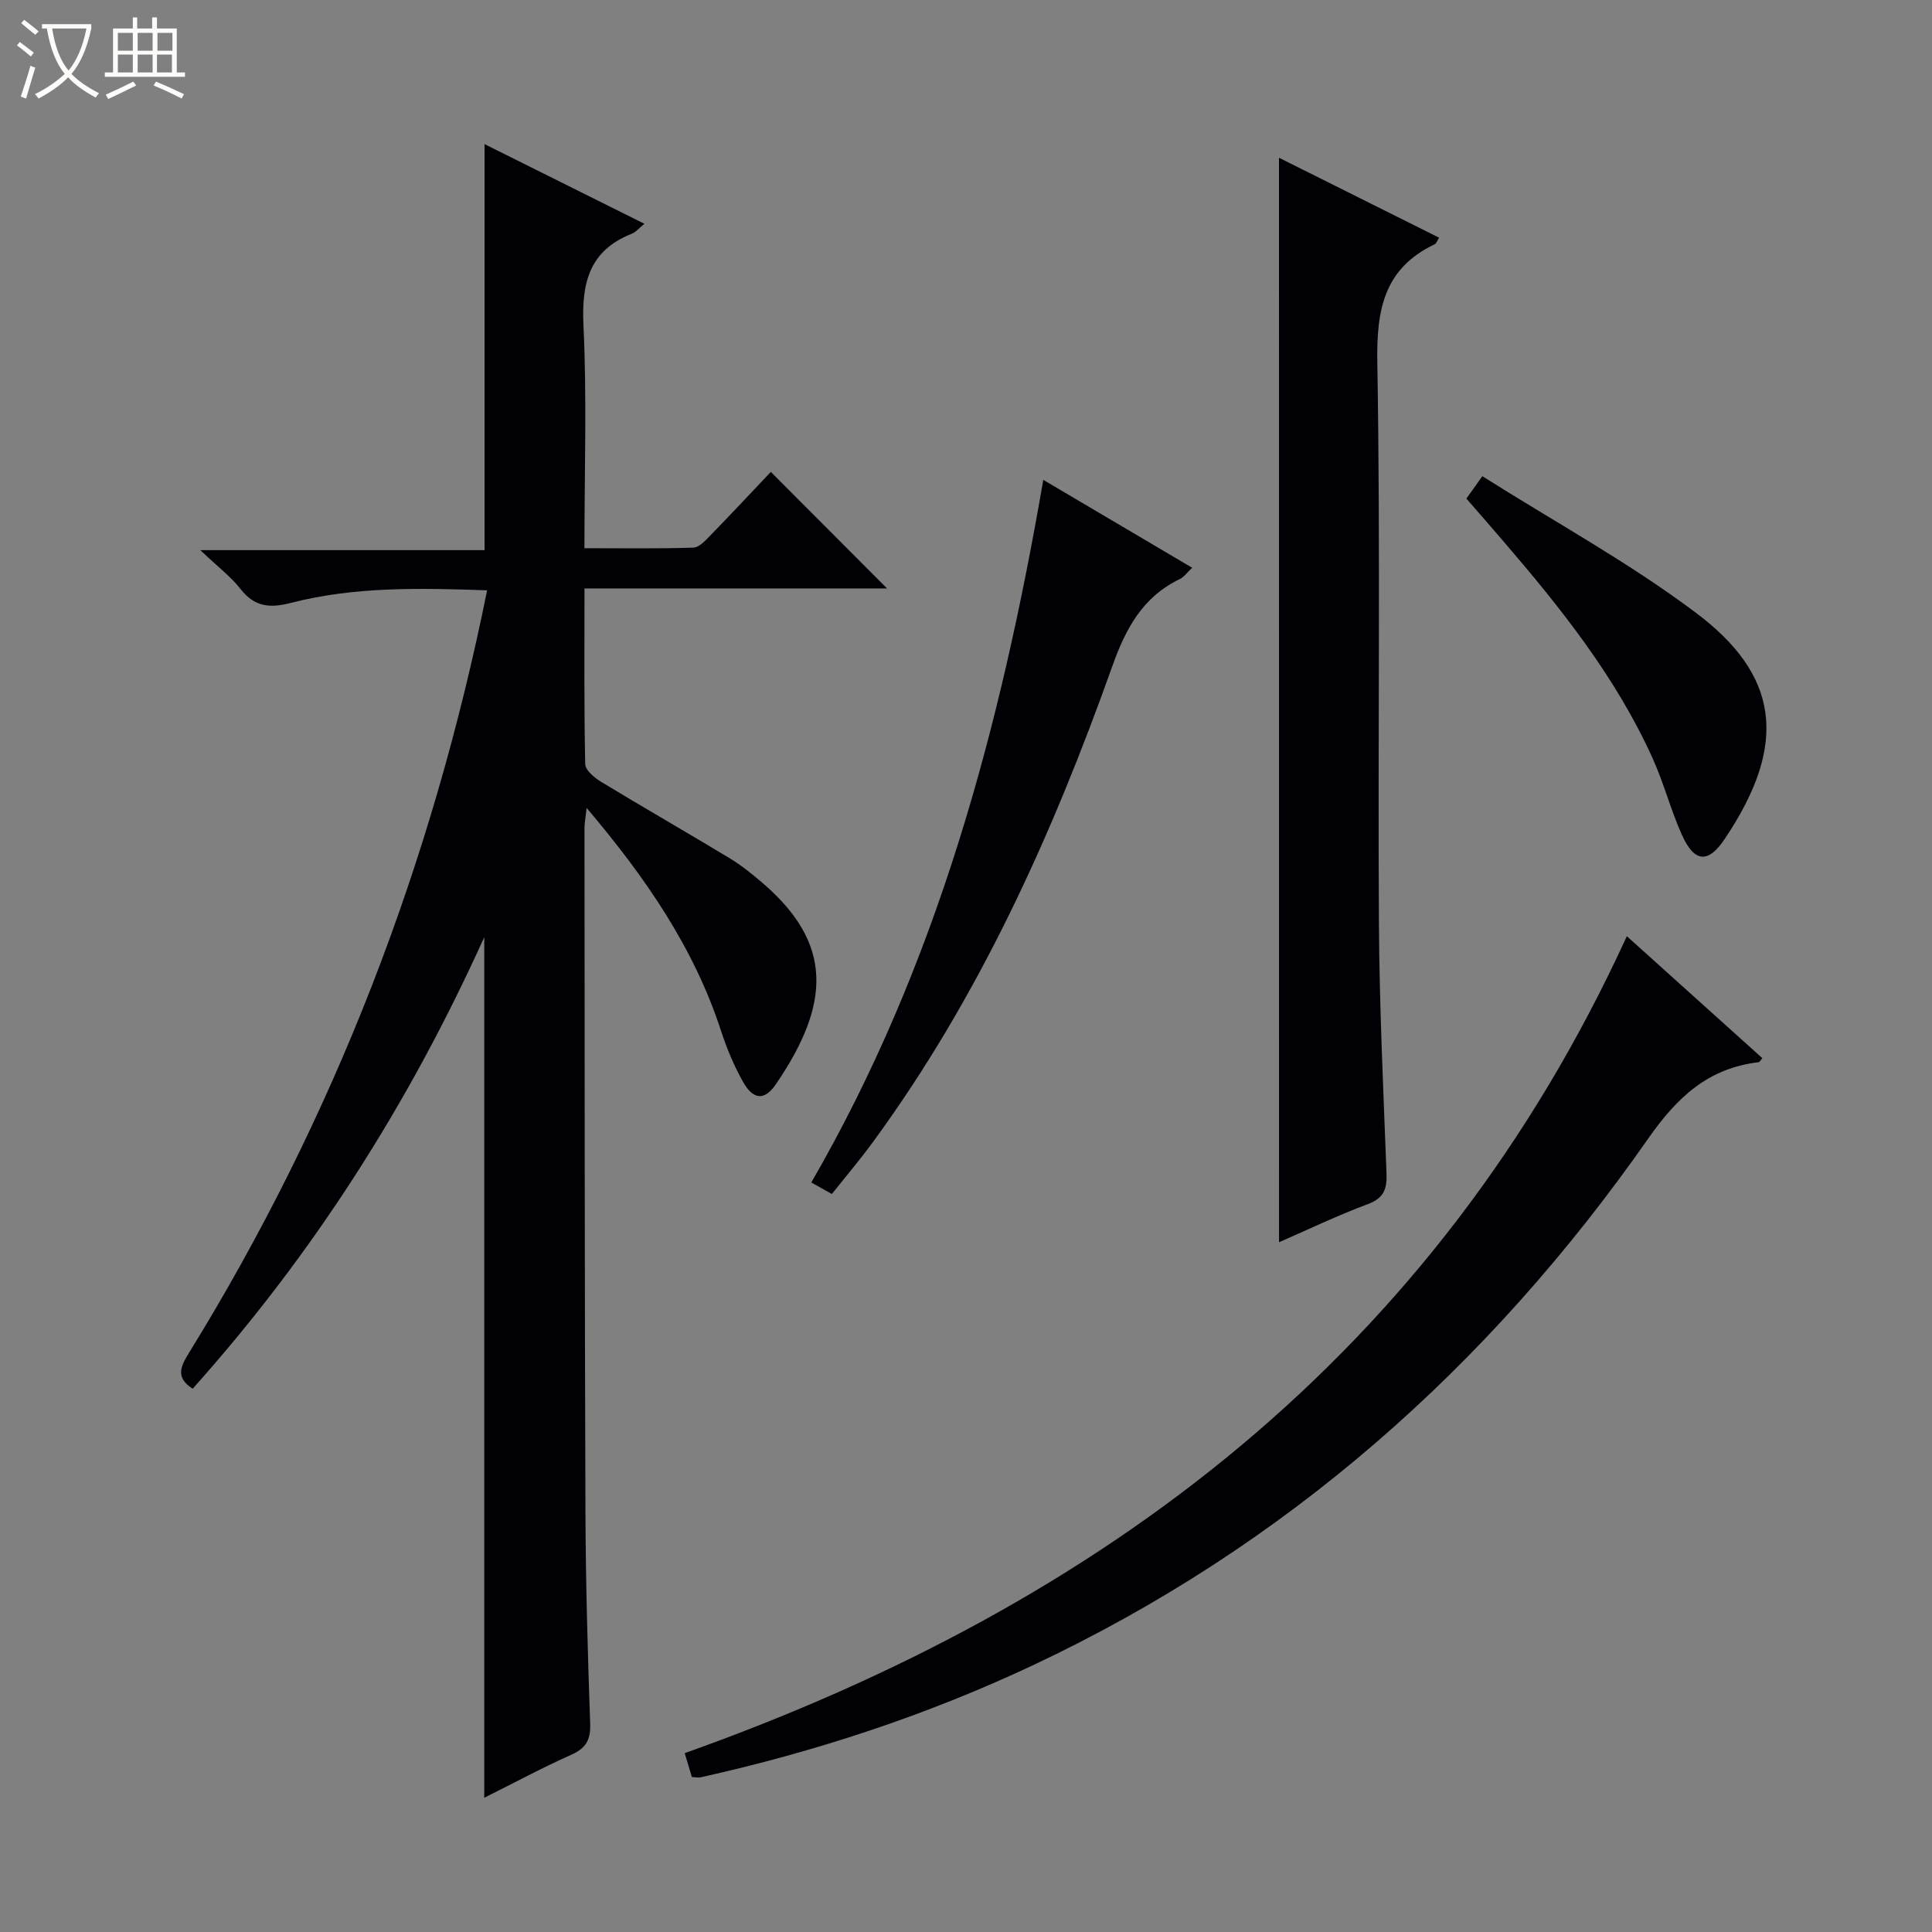
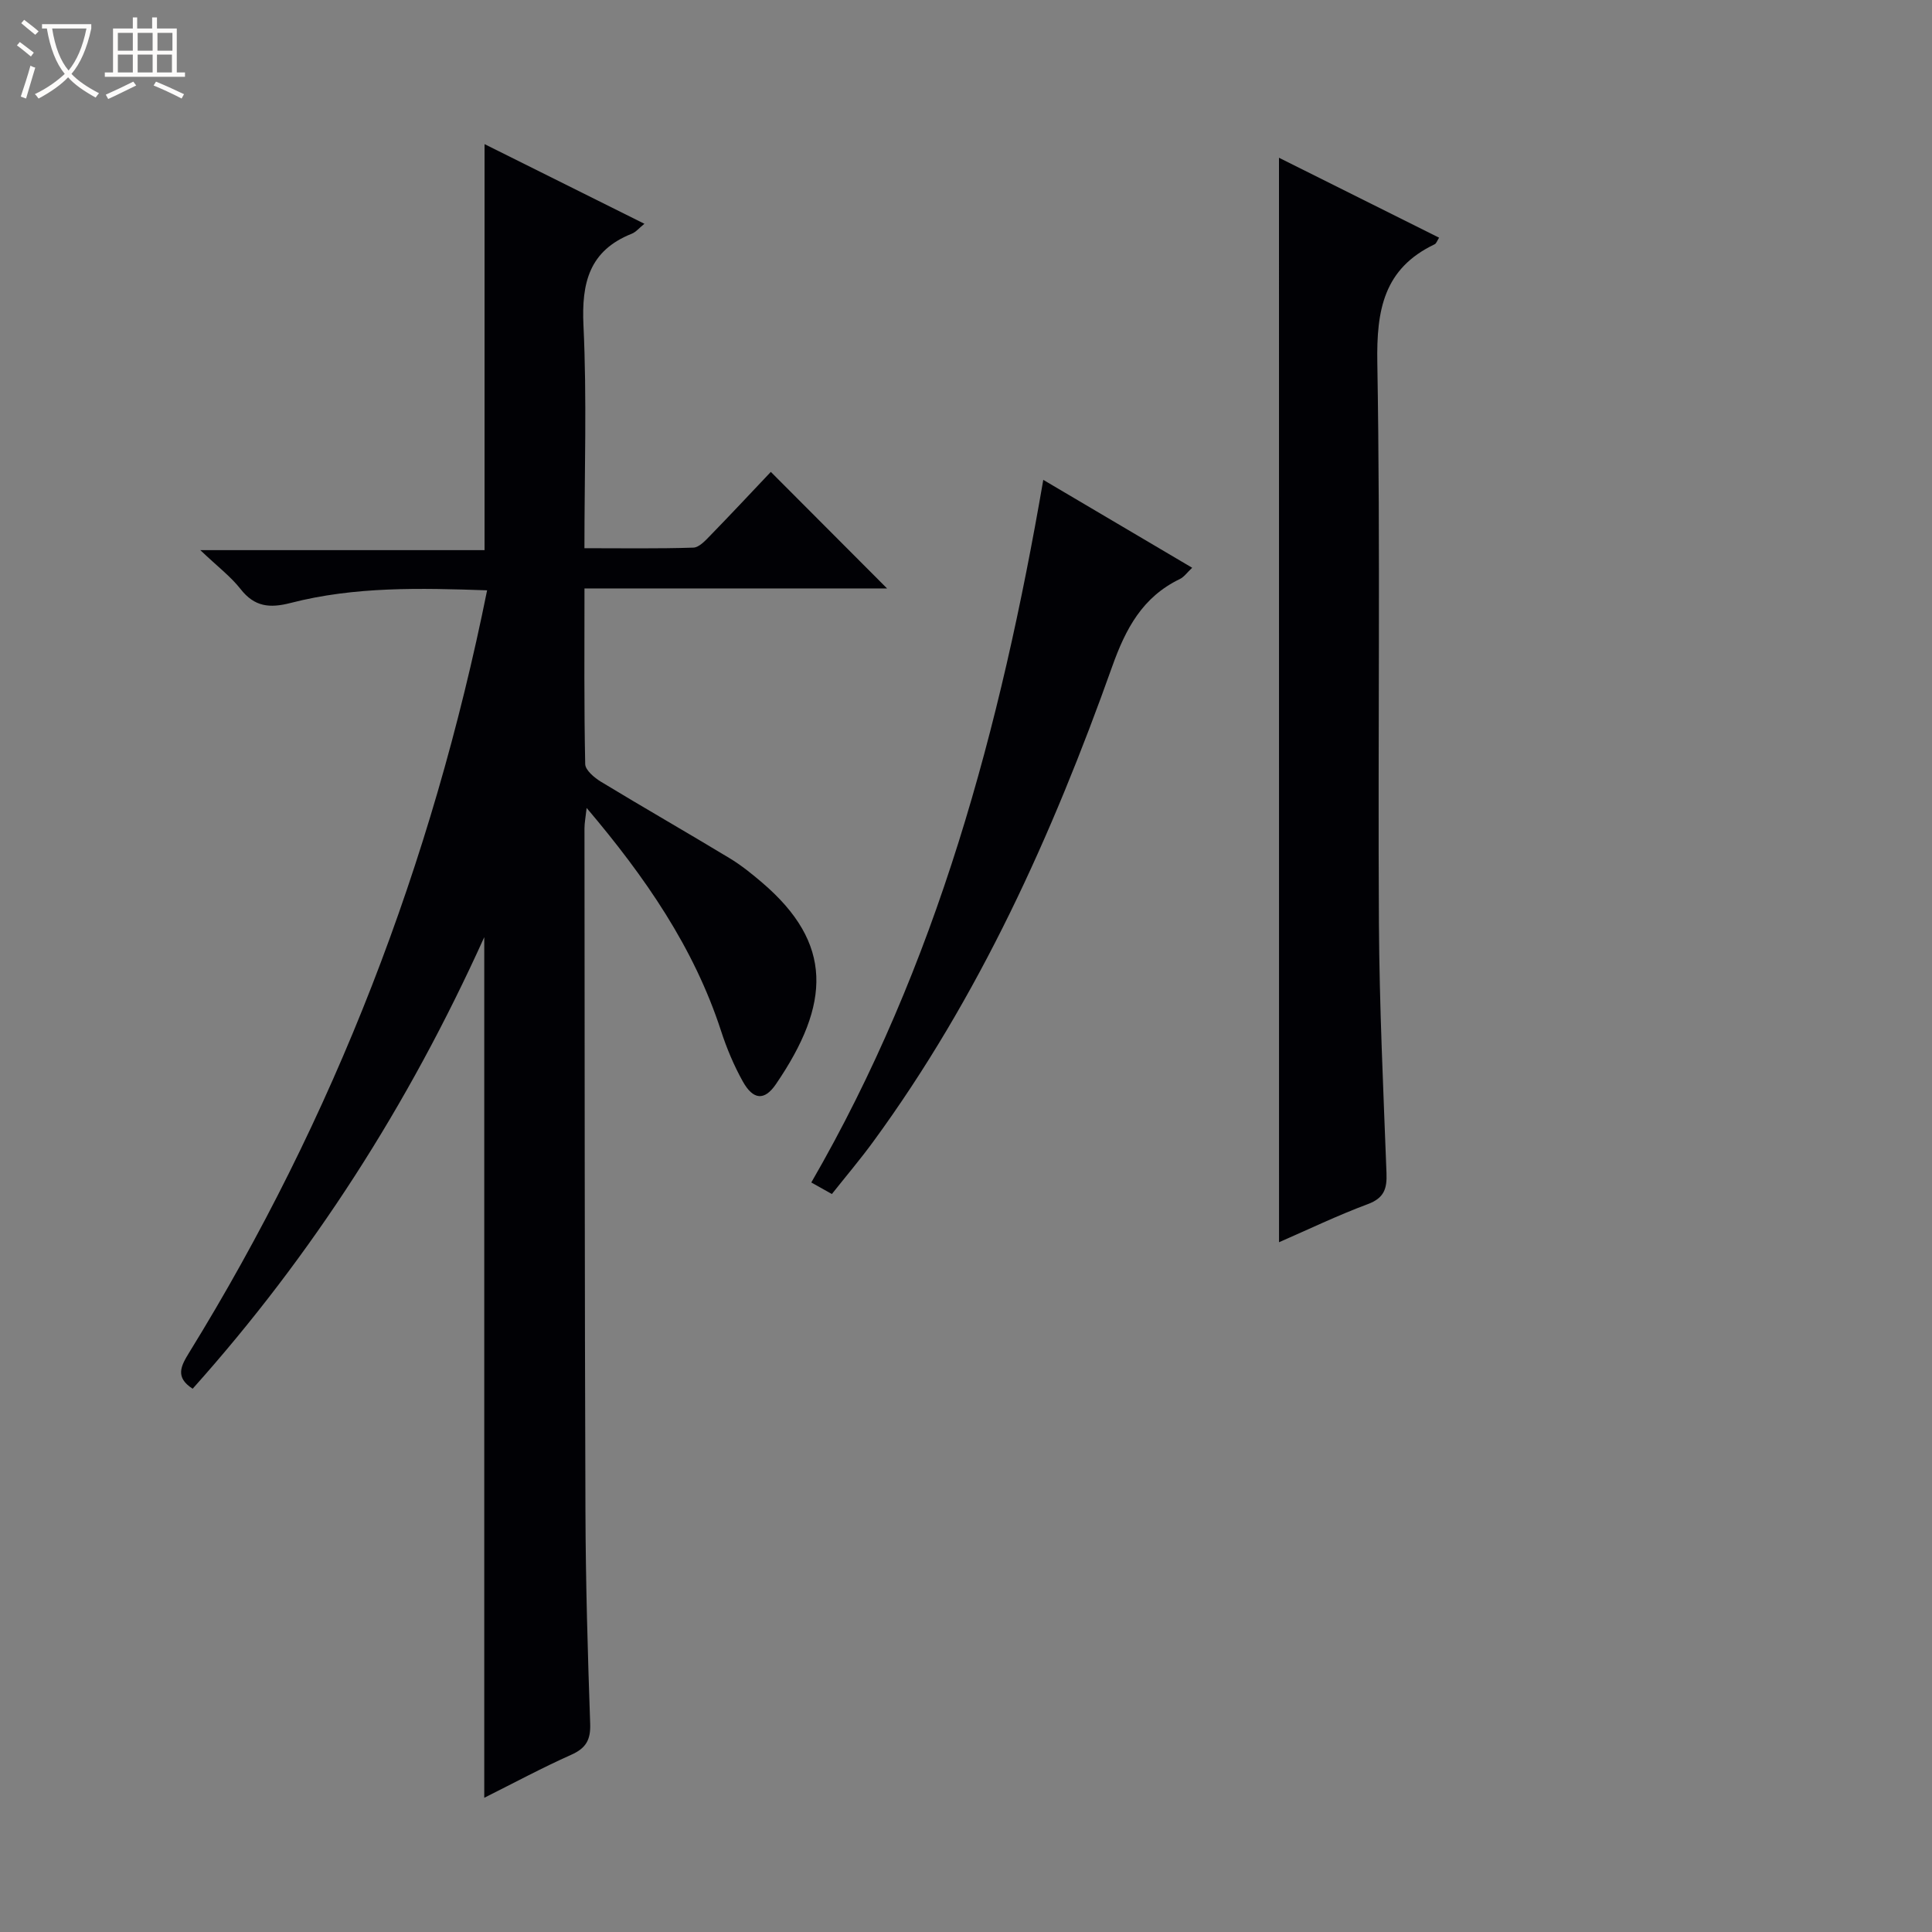
<svg xmlns="http://www.w3.org/2000/svg" enable-background="new 0 0 400 400" viewBox="0 0 400 400">
  <rect x="0" y="0" width="400" height="400" fill="#808080" stroke="none" />
  <path d="m6.4 11.7c-1-.8-1.9-1.6-2.9-2.3l.6-.7c.9.7 1.9 1.4 2.9 2.2zm-2.1 8.3c.7-2.1 1.4-4.2 2-6.4.2.1.6.3 1 .4-.7 2.3-1.3 4.4-1.9 6.4zm3-12.8c-1.1-.9-2.1-1.7-2.9-2.4l.6-.7c1 .8 2 1.5 3 2.4zm1.4-1.3v-.9h10.2v.9c-.9 4.2-2.3 7.3-4.1 9.4 1.3 1.4 3.2 2.7 5.7 4-.2.2-.4.5-.7.9-2.5-1.4-4.4-2.7-5.7-4.2-1.4 1.5-3.5 3-6.1 4.4 0 0 0 0-.1-.1-.3-.4-.5-.7-.7-.8 2.7-1.3 4.7-2.8 6.2-4.2-1.8-2.2-3-5.3-3.7-9.4zm9.2 0h-7.1c.6 3.8 1.7 6.7 3.4 8.7 1.7-2.1 2.9-4.8 3.7-8.7z" fill="#fcfbfa" />
  <path d="m31.6 3.6h.9v2.3h4.1v9.1h1.7v.9h-16.6v-.9h1.7v-9.1h4.1v-2.3h.9v2.3h3.1v-2.3zm-4 13.3.6.8c-1.9.9-3.8 1.9-5.8 2.8-.2-.3-.3-.6-.5-.9 2-.9 3.9-1.8 5.7-2.7zm-3.2-10.1v3.7h3.1v-3.7zm0 4.5v3.7h3.1v-3.7zm4.1-4.5v3.7h3.1v-3.7zm0 4.5v3.7h3.1v-3.7zm9.1 9.1c-2.1-1.1-4.1-2-5.8-2.7l.5-.8c2.2.9 4.1 1.8 5.8 2.6zm-1.9-13.6h-3.1v3.7h3.1zm-3.2 4.5v3.7h3.1v-3.7z" fill="#fcfbfa" />
  <g fill="#010105">
    <path d="m100.26 194.03c-15.76 34.86-35.59 65.79-60.37 93.49-3.67-2.35-2.46-4.67-.74-7.46 30.05-48.72 50.3-101.27 61.7-157.84-13.84-.48-27.41-.81-40.7 2.62-4.31 1.11-7.46.81-10.34-2.88-2.03-2.59-4.75-4.64-8.34-8.06h58.85c0-28.34 0-55.88 0-84.06 10.93 5.44 21.85 10.88 33.1 16.49-1.1.88-1.76 1.72-2.62 2.06-8.8 3.5-10.42 10.15-10 19 .72 15.12.2 30.29.2 46.11 7.7 0 15.13.12 22.55-.12 1.21-.04 2.52-1.49 3.53-2.53 4.29-4.41 8.49-8.9 12.51-13.15 8.31 8.33 16.03 16.07 24.07 24.13-20.74 0-41.42 0-62.65 0 0 12.5-.1 24.44.15 36.37.03 1.26 1.91 2.83 3.29 3.67 8.81 5.34 17.75 10.46 26.57 15.79 2.41 1.45 4.64 3.25 6.78 5.08 14.69 12.56 14.24 25.05 2.83 41.75-2.38 3.48-4.71 3.22-6.83-.57-1.85-3.31-3.35-6.89-4.52-10.5-5.62-17.25-15.66-31.79-27.82-46.14-.21 1.9-.45 3.07-.45 4.23.04 47.15.03 94.31.2 141.46.05 14.64.47 29.28.98 43.91.12 3.37-.89 5.08-3.95 6.44-6.03 2.69-11.87 5.84-17.98 8.89 0-59.36 0-118.18 0-178.18z" />
-     <path d="m336.82 193.83c9.79 8.82 18.91 17.02 28.05 25.25-.4.46-.57.82-.77.84-10.45 1.23-16.85 7.22-22.87 15.83-33.03 47.25-74.98 84.39-127.45 109.06-22.02 10.35-45.01 17.89-68.75 23.17-.46.1-.97-.03-1.79-.07-.44-1.46-.89-2.96-1.48-4.94 86.91-30.91 155.52-82.77 195.06-169.14z" />
    <path d="m264.8 32.66c11.13 5.56 22.09 11.03 33.15 16.55-.39.6-.56 1.19-.93 1.37-10.54 5.03-12.05 13.61-11.86 24.53.66 38.64.1 77.3.33 115.95.1 17.28.92 34.56 1.57 51.84.12 3.19-.48 5.13-3.84 6.39-6.31 2.35-12.41 5.29-18.41 7.9-.01-74.95-.01-149.44-.01-224.53z" />
    <path d="m216 99.35c10.68 6.31 20.53 12.12 30.83 18.2-1.03.95-1.67 1.91-2.57 2.34-7.71 3.72-11.19 10.24-13.99 18.1-12.41 34.84-27.53 68.4-49.53 98.45-2.64 3.61-5.54 7.03-8.51 10.77-1.44-.81-2.68-1.51-4.26-2.39 26.02-44.99 39.18-94.09 48.03-145.47z" />
-     <path d="m303.6 103.23c.97-1.36 1.81-2.54 3.3-4.64 14.89 9.41 30.28 17.82 44.17 28.24 16.98 12.73 19.5 26.84 5.99 46.9-3.44 5.12-6.27 4.83-8.84-.88-2.31-5.13-3.72-10.67-6.04-15.8-7.61-16.86-19.02-31.15-30.98-45.06-2.46-2.88-4.97-5.74-7.6-8.76z" />
  </g>
</svg>